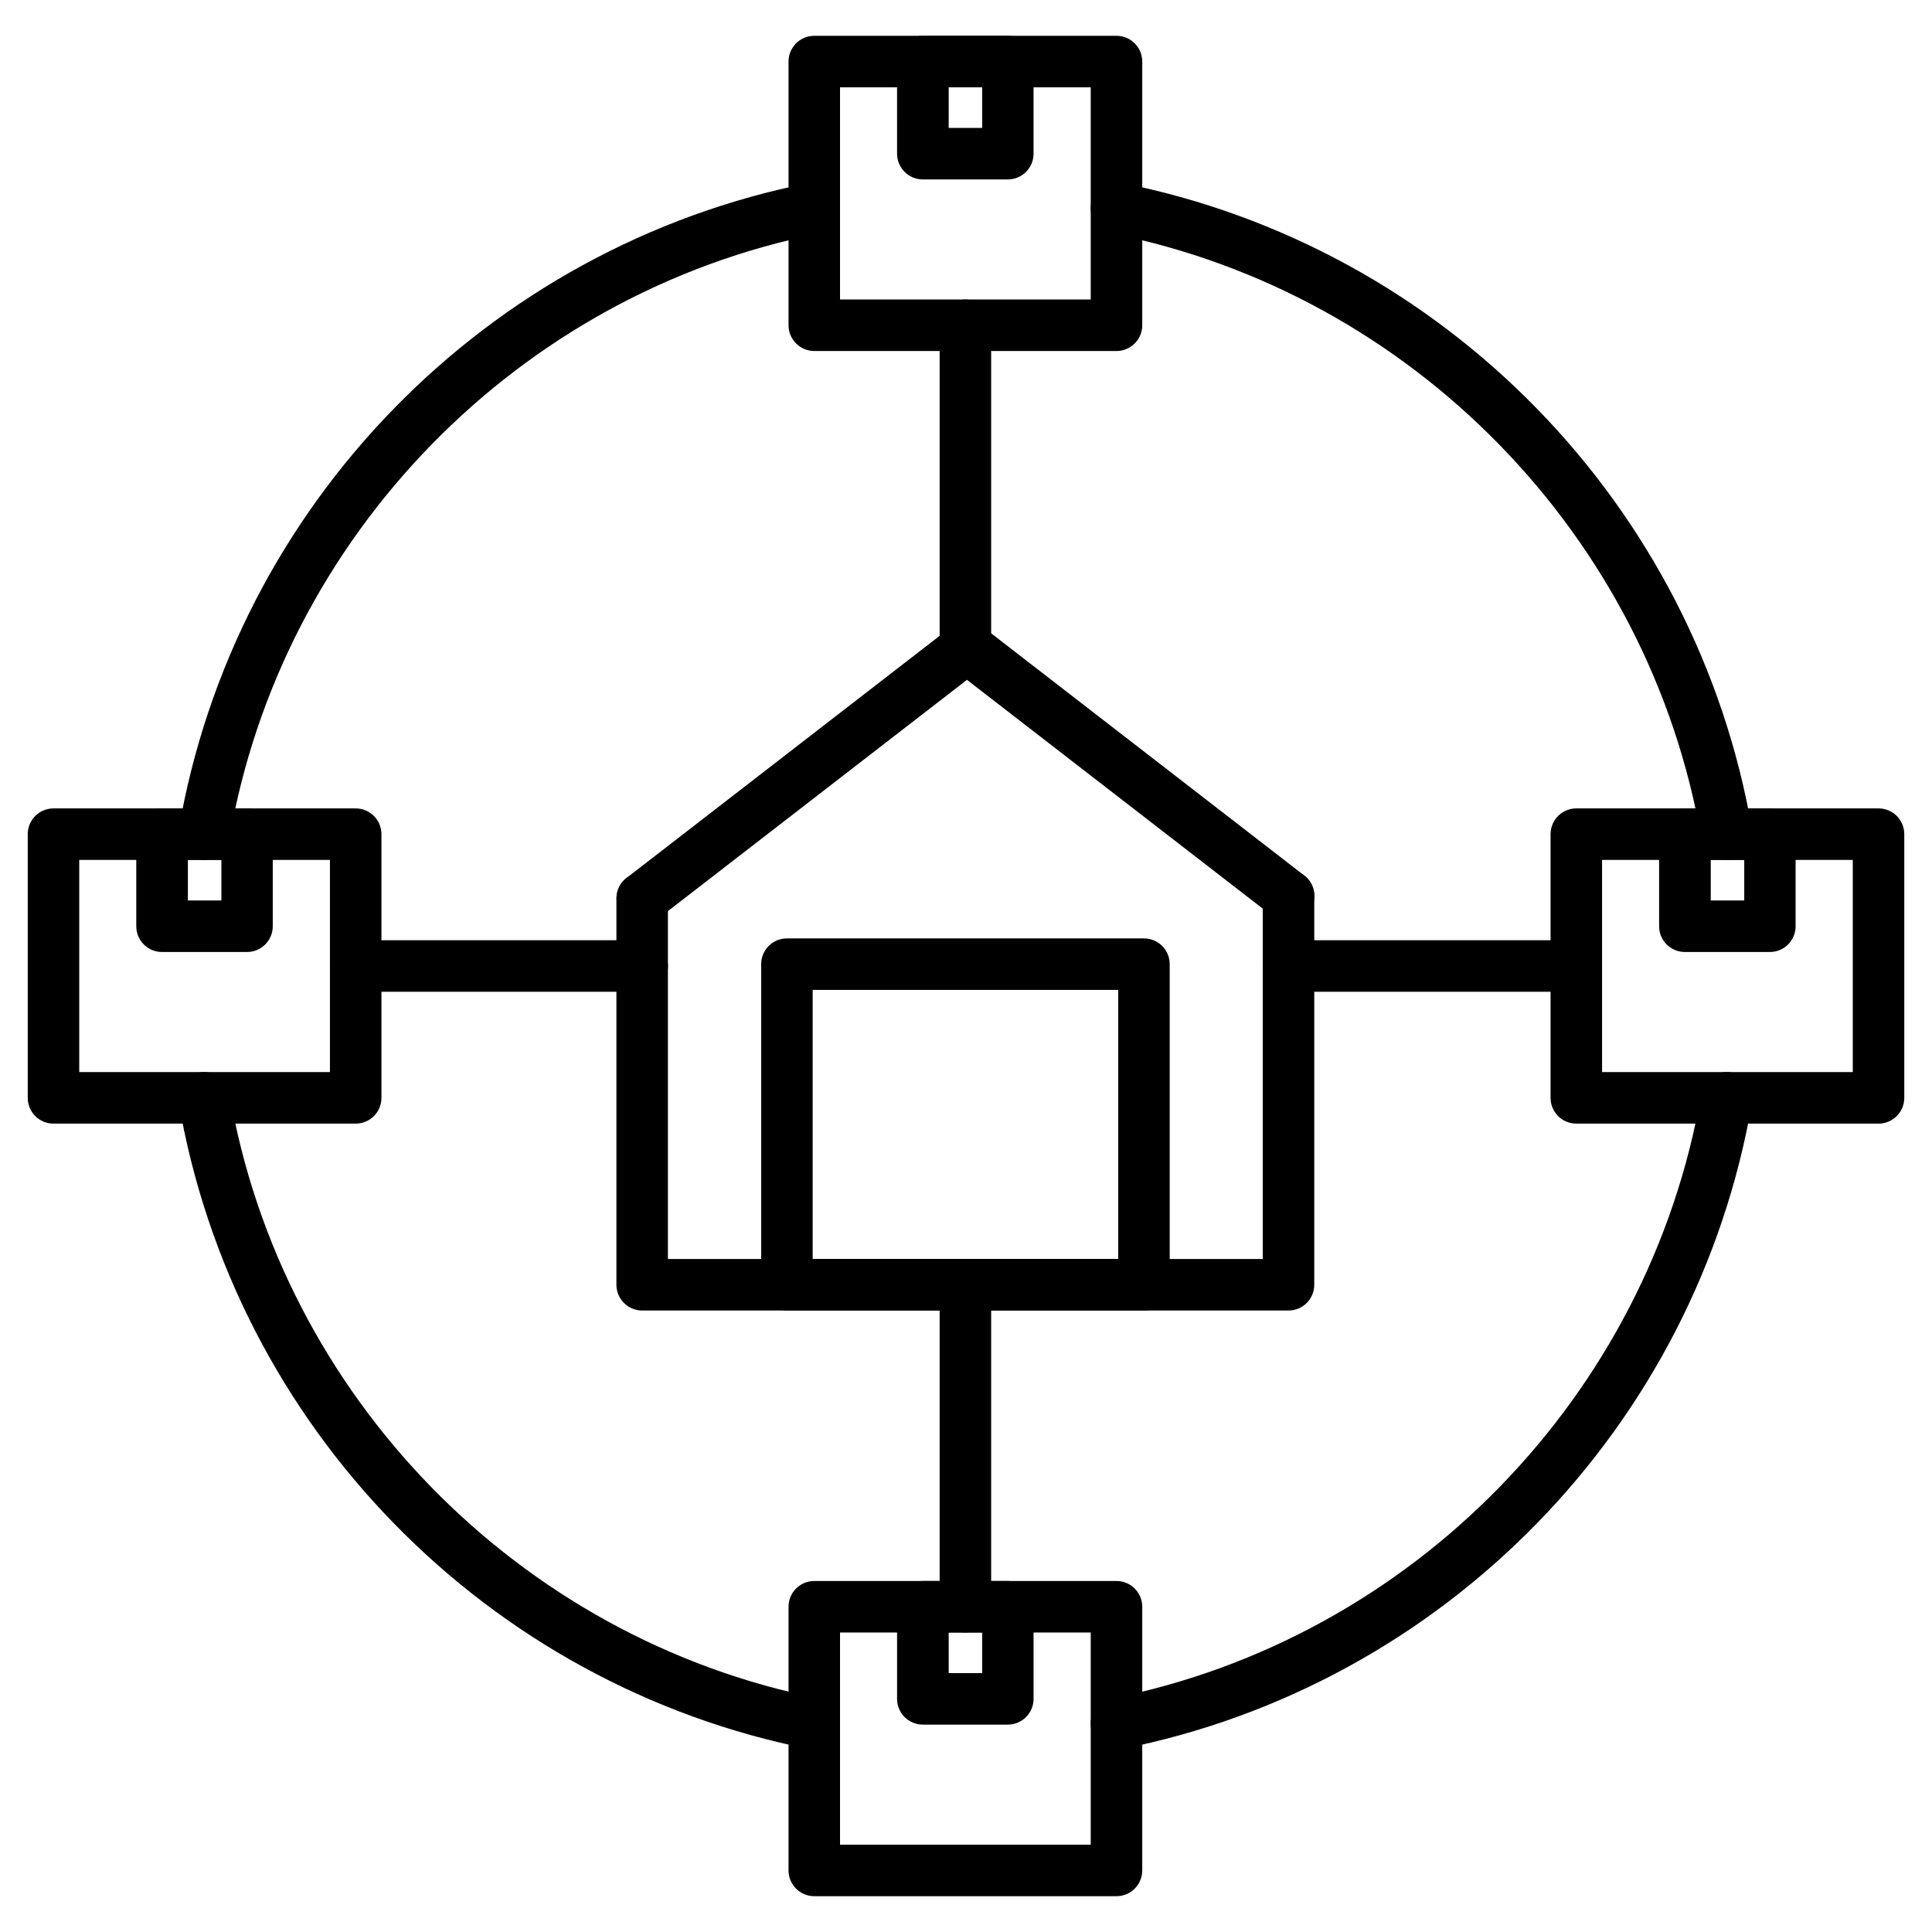
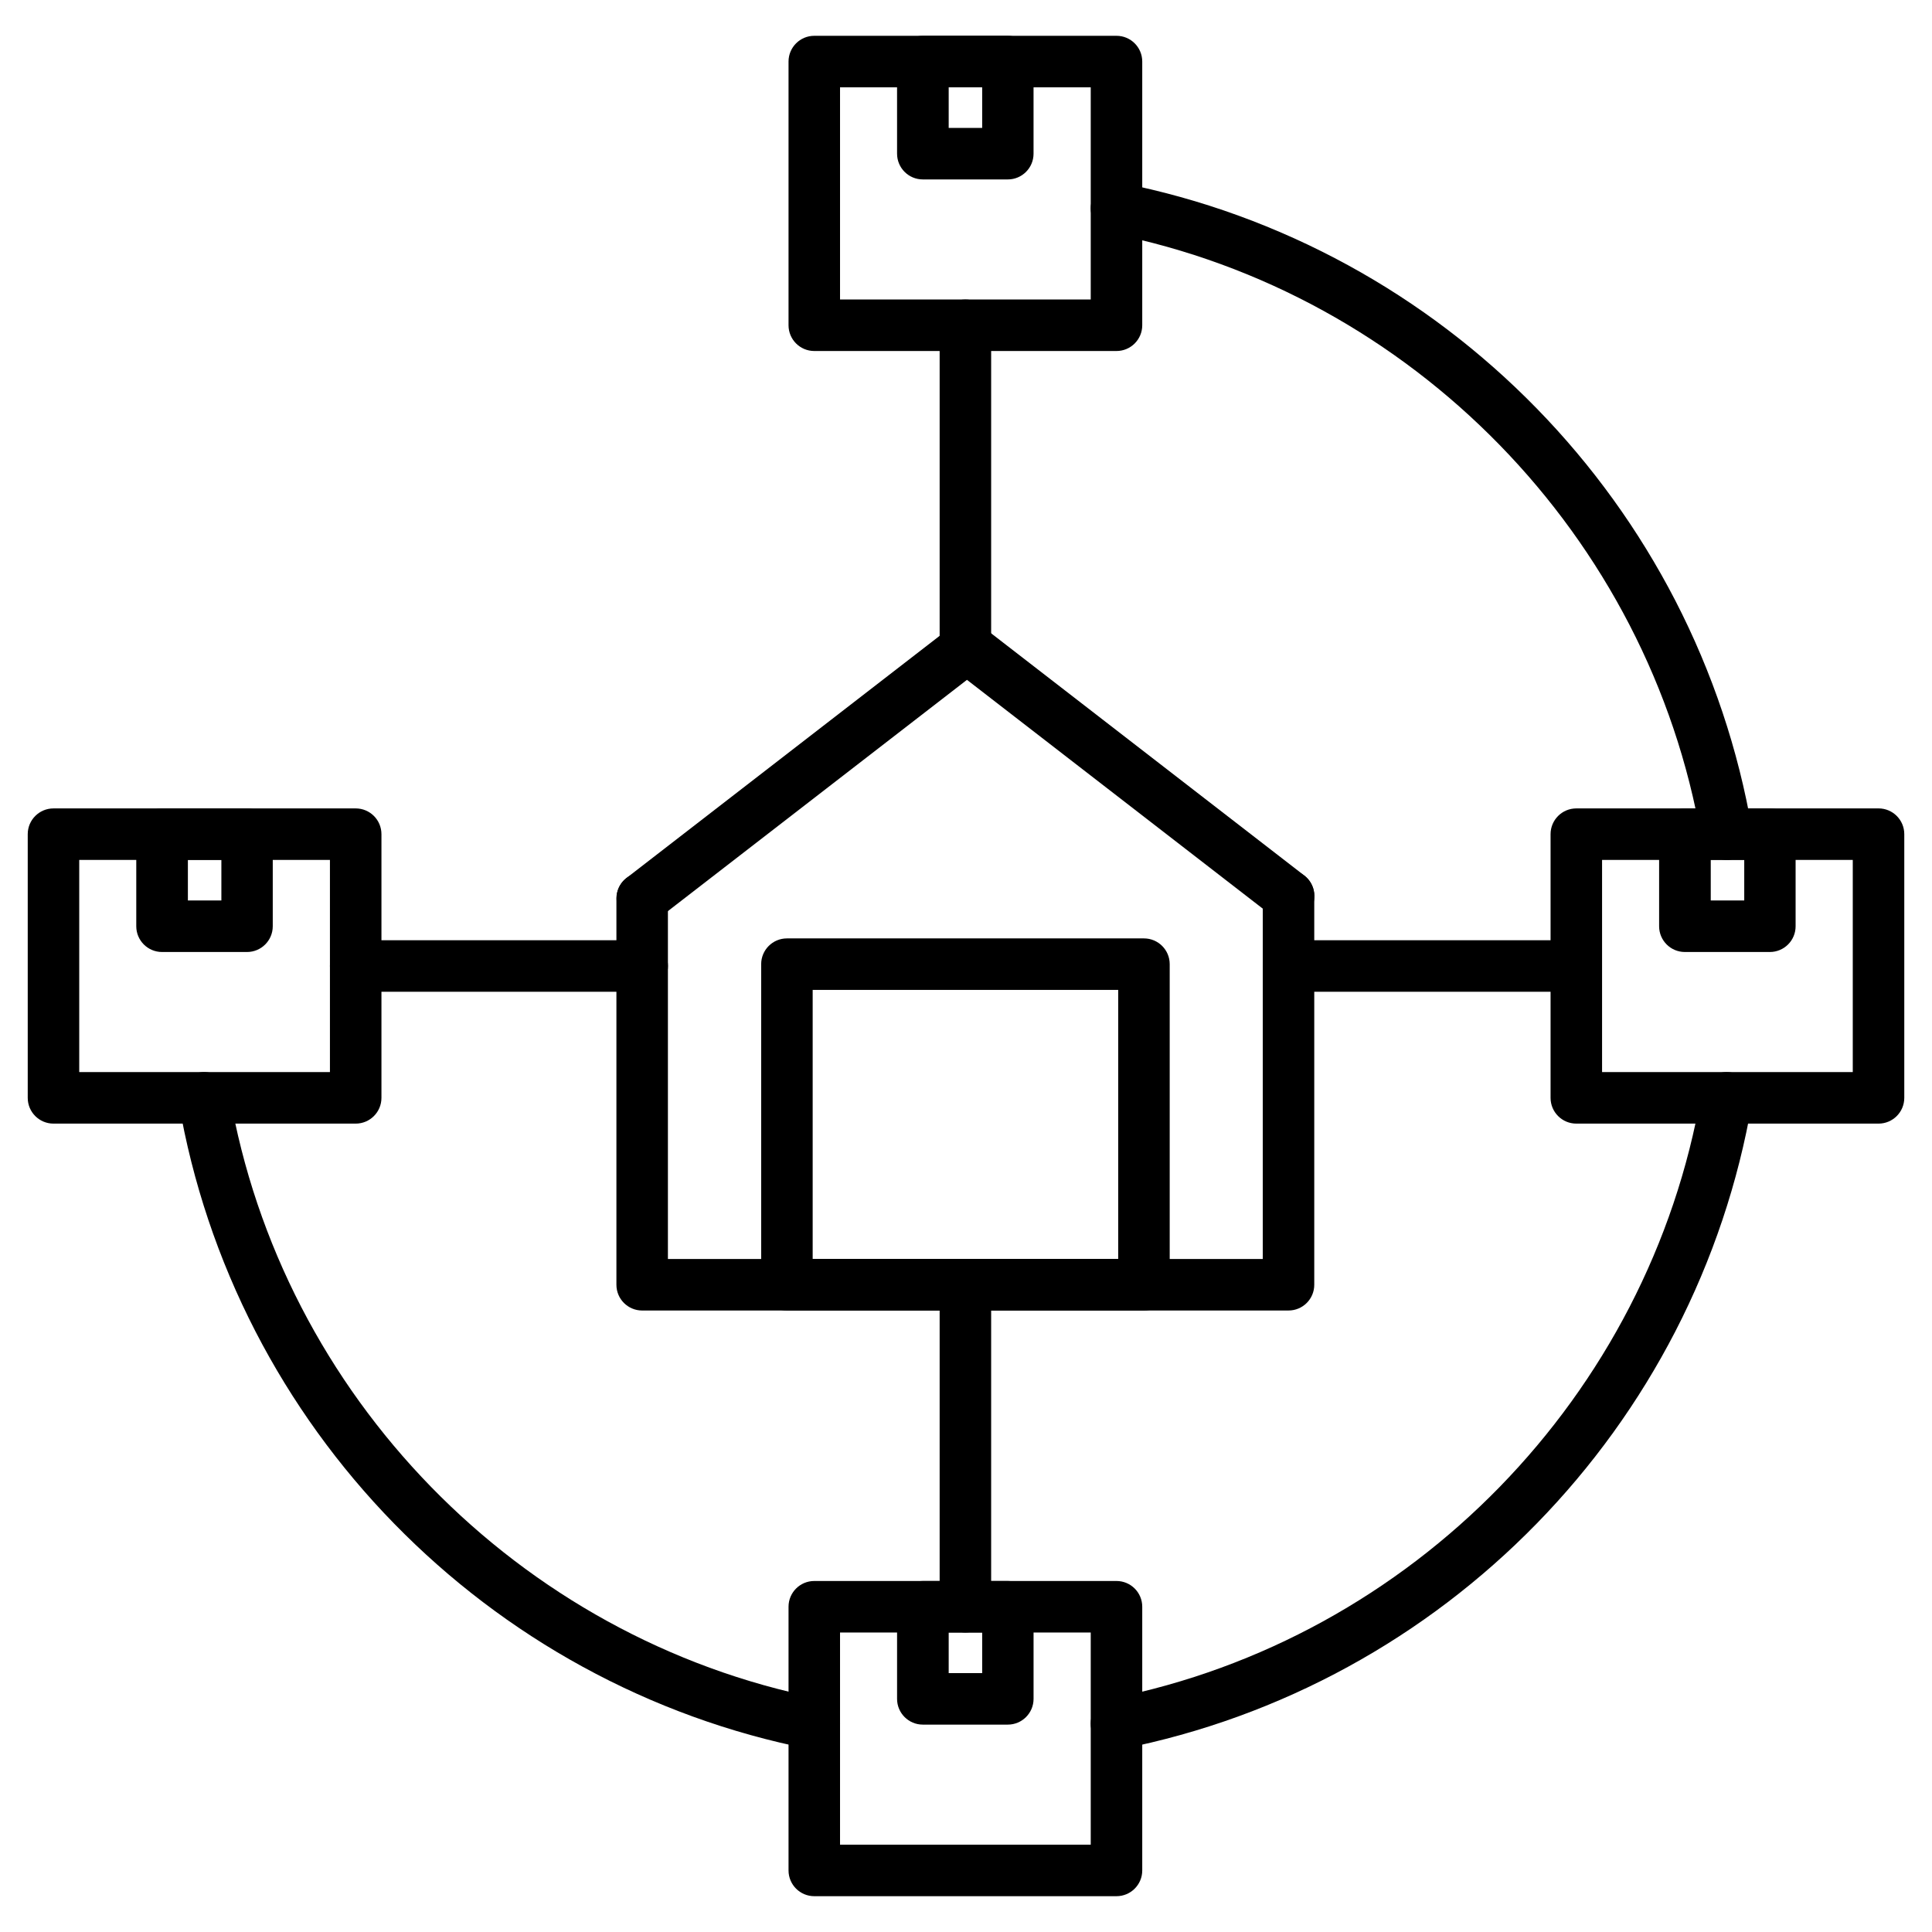
<svg xmlns="http://www.w3.org/2000/svg" fill="#000000" width="800px" height="800px" version="1.1" viewBox="144 144 512 512">
  <g>
    <path d="m238.26 441.77h-80.086c-3.769 0-6.824-3.055-6.824-6.824v-69.883c0-3.769 3.055-6.824 6.824-6.824h80.09c3.769 0 6.824 3.055 6.824 6.824v69.883c0 3.769-3.055 6.824-6.828 6.824zm-73.262-13.652h66.438v-56.23h-66.438z" />
    <path d="m209.46 396.29h-22.523c-3.769 0-6.824-3.055-6.824-6.824v-24.41c0-3.769 3.055-6.824 6.824-6.824h22.523c3.769 0 6.824 3.055 6.824 6.824v24.41c0 3.769-3.055 6.824-6.824 6.824zm-15.668-13.652h8.875v-10.758h-8.875z" />
    <path d="m439.88 237.02h-80.086c-3.769 0-6.824-3.055-6.824-6.824v-69.883c0-3.769 3.055-6.824 6.824-6.824h80.09c3.769 0 6.824 3.055 6.824 6.824v69.883c0 3.769-3.055 6.824-6.828 6.824zm-73.262-13.652h66.438v-56.23h-66.438z" />
    <path d="m411.08 191.55h-22.523c-3.769 0-6.824-3.055-6.824-6.824l-0.004-24.41c0-3.769 3.055-6.824 6.824-6.824h22.523c3.769 0 6.824 3.055 6.824 6.824v24.41c0.004 3.769-3.051 6.824-6.82 6.824zm-15.668-13.652h8.875v-10.758h-8.875z" />
    <path d="m641.83 441.77h-80.09c-3.769 0-6.824-3.055-6.824-6.824v-69.883c0-3.769 3.055-6.824 6.824-6.824l80.09-0.004c3.769 0 6.824 3.055 6.824 6.824v69.883c0 3.773-3.055 6.828-6.824 6.828zm-73.266-13.652h66.438v-56.23h-66.438z" />
    <path d="m613.03 396.29h-22.523c-3.769 0-6.824-3.055-6.824-6.824v-24.41c0-3.769 3.055-6.824 6.824-6.824h22.523c3.769 0 6.824 3.055 6.824 6.824v24.41c0.004 3.769-3.051 6.824-6.824 6.824zm-15.664-13.652h8.875v-10.758h-8.875z" />
    <path d="m439.88 646.51h-80.086c-3.769 0-6.824-3.055-6.824-6.824v-69.883c0-3.769 3.055-6.824 6.824-6.824h80.09c3.769 0 6.824 3.055 6.824 6.824v69.883c0 3.769-3.055 6.824-6.828 6.824zm-73.262-13.652h66.438v-56.23h-66.438z" />
    <path d="m411.08 601.04h-22.523c-3.769 0-6.824-3.055-6.824-6.824v-24.41c0-3.769 3.055-6.824 6.824-6.824h22.523c3.769 0 6.824 3.055 6.824 6.824v24.41c0 3.769-3.055 6.824-6.824 6.824zm-15.668-13.652h8.875v-10.758h-8.875z" />
-     <path d="m198.09 371.88c-0.391 0-0.781-0.031-1.172-0.098-3.707-0.648-6.207-4.16-5.559-7.898 3.641-21.191 10.5-41.637 20.348-60.75 9.652-18.691 22.004-35.82 36.73-50.902 14.723-15.082 31.527-27.855 49.957-37.934 18.82-10.305 39.039-17.648 60.066-21.809 3.707-0.746 7.281 1.656 8.027 5.363s-1.656 7.281-5.363 8.027c-79.73 15.797-142.53 80.254-156.31 160.34-0.582 3.32-3.441 5.66-6.723 5.66z" />
    <path d="m439.88 607.63c-3.184 0-6.047-2.242-6.695-5.492-0.746-3.707 1.656-7.281 5.363-8.027 79.73-15.797 142.53-80.254 156.31-160.34 0.648-3.707 4.16-6.207 7.898-5.559 3.707 0.648 6.207 4.16 5.559 7.898-3.641 21.191-10.5 41.637-20.348 60.75-9.652 18.691-22.004 35.82-36.73 50.902-14.723 15.082-31.527 27.855-49.957 37.934-18.82 10.305-39.039 17.648-60.066 21.809-0.457 0.094-0.879 0.125-1.336 0.125z" />
    <path d="m359.79 607.63c-0.453 0-0.879-0.031-1.332-0.129-21.031-4.16-41.246-11.508-60.066-21.809-18.43-10.078-35.234-22.852-49.957-37.934s-27.074-32.211-36.73-50.902c-9.848-19.113-16.707-39.559-20.348-60.75-0.648-3.707 1.852-7.25 5.559-7.898 3.707-0.648 7.25 1.852 7.898 5.559 13.781 80.09 76.578 144.54 156.31 160.34 3.707 0.746 6.109 4.324 5.363 8.027-0.656 3.254-3.516 5.496-6.699 5.496z" />
    <path d="m601.59 371.88c-3.25 0-6.144-2.34-6.727-5.656-13.781-80.09-76.578-144.54-156.31-160.34-3.707-0.746-6.109-4.324-5.363-8.027 0.746-3.707 4.324-6.109 8.027-5.363 21.031 4.16 41.246 11.508 60.066 21.809 18.43 10.078 35.234 22.852 49.957 37.934s27.074 32.211 36.73 50.902c9.848 19.113 16.707 39.559 20.348 60.75 0.648 3.707-1.852 7.25-5.559 7.898-0.387 0.062-0.777 0.094-1.168 0.094z" />
    <path d="m399.84 322.35c-3.769 0-6.824-3.055-6.824-6.824v-85.324c0-3.769 3.055-6.824 6.824-6.824 3.769 0 6.824 3.055 6.824 6.824v85.324c0 3.769-3.055 6.824-6.824 6.824z" />
    <path d="m399.84 576.62c-3.769 0-6.824-3.055-6.824-6.824v-85.324c0-3.769 3.055-6.824 6.824-6.824 3.769 0 6.824 3.055 6.824 6.824v85.324c0 3.769-3.055 6.824-6.824 6.824z" />
    <path d="m314.19 406.82h-75.93c-3.769 0-6.824-3.055-6.824-6.824s3.055-6.824 6.824-6.824l75.93-0.004c3.769 0 6.824 3.055 6.824 6.824 0.004 3.773-3.055 6.828-6.824 6.828z" />
    <path d="m561.74 406.82h-76.254c-3.769 0-6.824-3.055-6.824-6.824s3.055-6.824 6.824-6.824h76.223c3.769 0 6.824 3.055 6.824 6.824 0.031 3.769-3.023 6.824-6.793 6.824z" />
    <path d="m485.48 491.3h-171.3c-3.769 0-6.824-3.055-6.824-6.824v-102.39c0-3.769 3.055-6.824 6.824-6.824s6.824 3.055 6.824 6.824v95.562h157.64v-96.211c0-3.769 3.055-6.824 6.824-6.824s6.824 3.055 6.824 6.824v103.04c0.004 3.766-3.051 6.82-6.82 6.82z" />
    <path d="m314.22 388.91c-2.047 0-4.062-0.91-5.394-2.664-2.309-2.992-1.754-7.281 1.234-9.59l86.035-66.535c2.469-1.918 5.883-1.918 8.352 0l85.227 65.918c2.992 2.309 3.543 6.598 1.234 9.59-2.309 2.992-6.598 3.543-9.59 1.234l-81.062-62.699-81.875 63.316c-1.238 0.977-2.731 1.43-4.16 1.43z" />
    <path d="m447.16 491.3h-94.617c-3.769 0-6.824-3.055-6.824-6.824v-84.965c0-3.769 3.055-6.824 6.824-6.824h94.617c3.769 0 6.824 3.055 6.824 6.824v84.965c0.004 3.769-3.051 6.824-6.824 6.824zm-87.793-13.652h80.969v-71.312h-80.969z" />
  </g>
</svg>